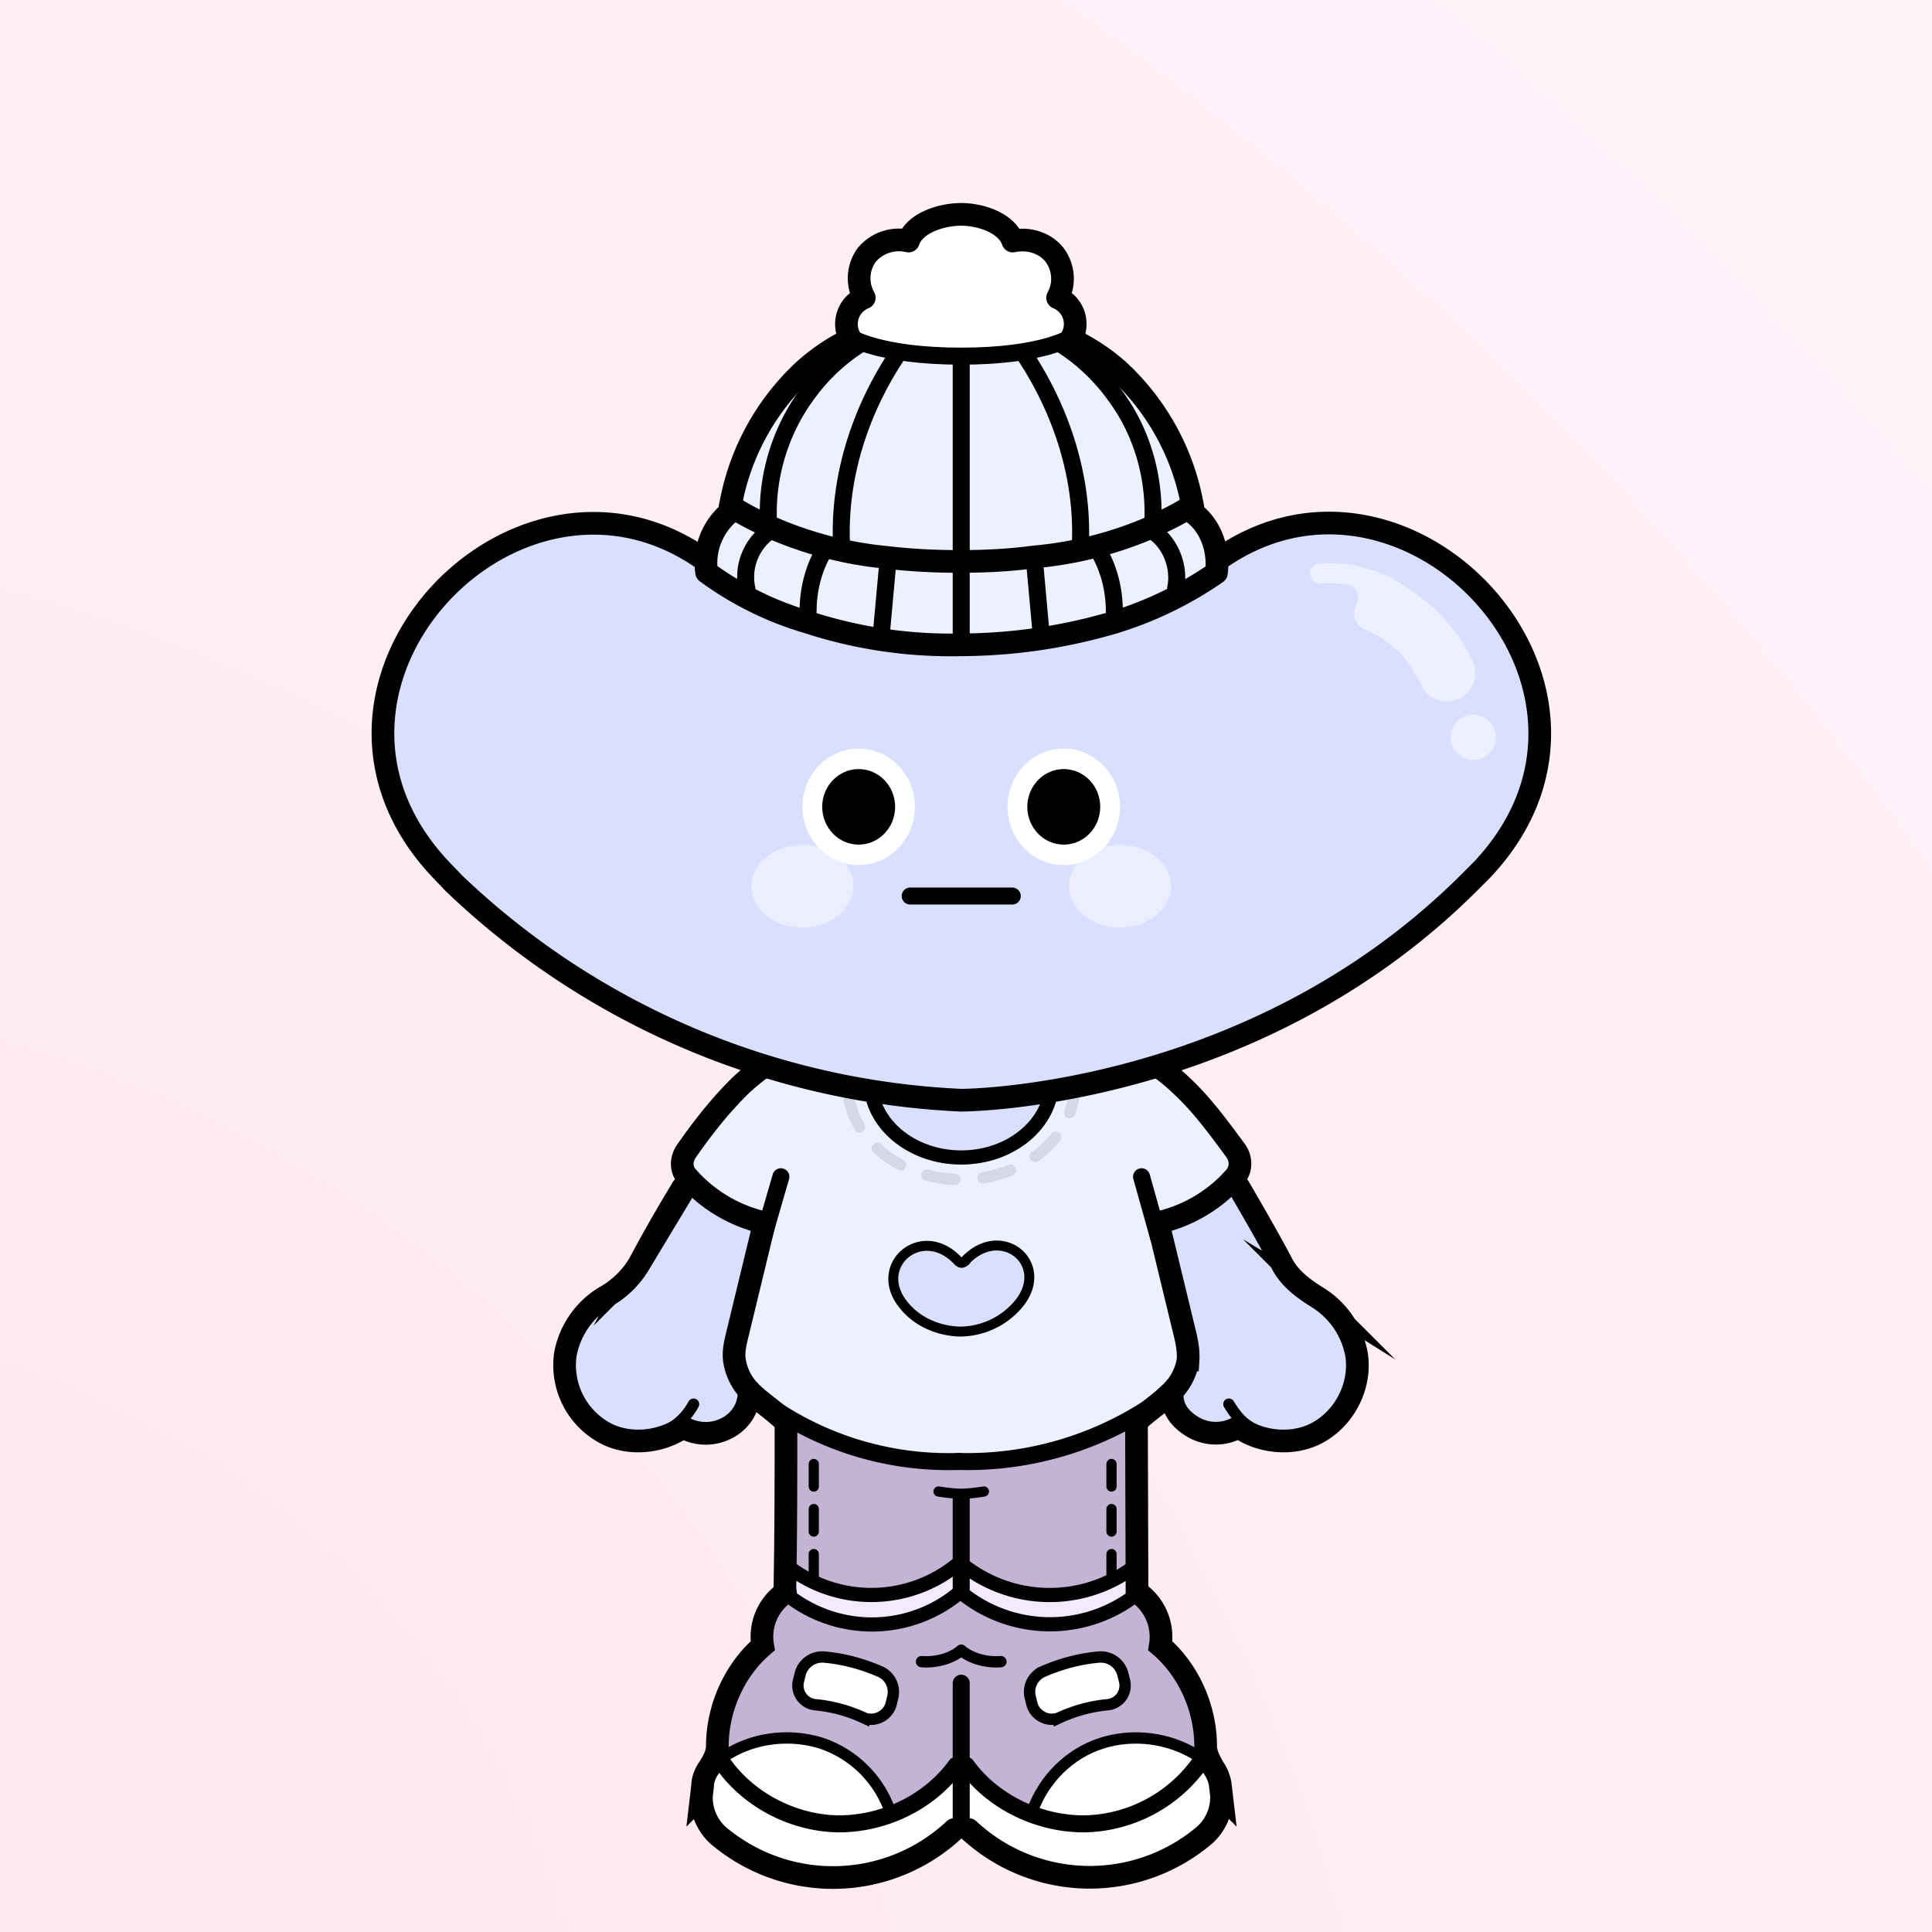
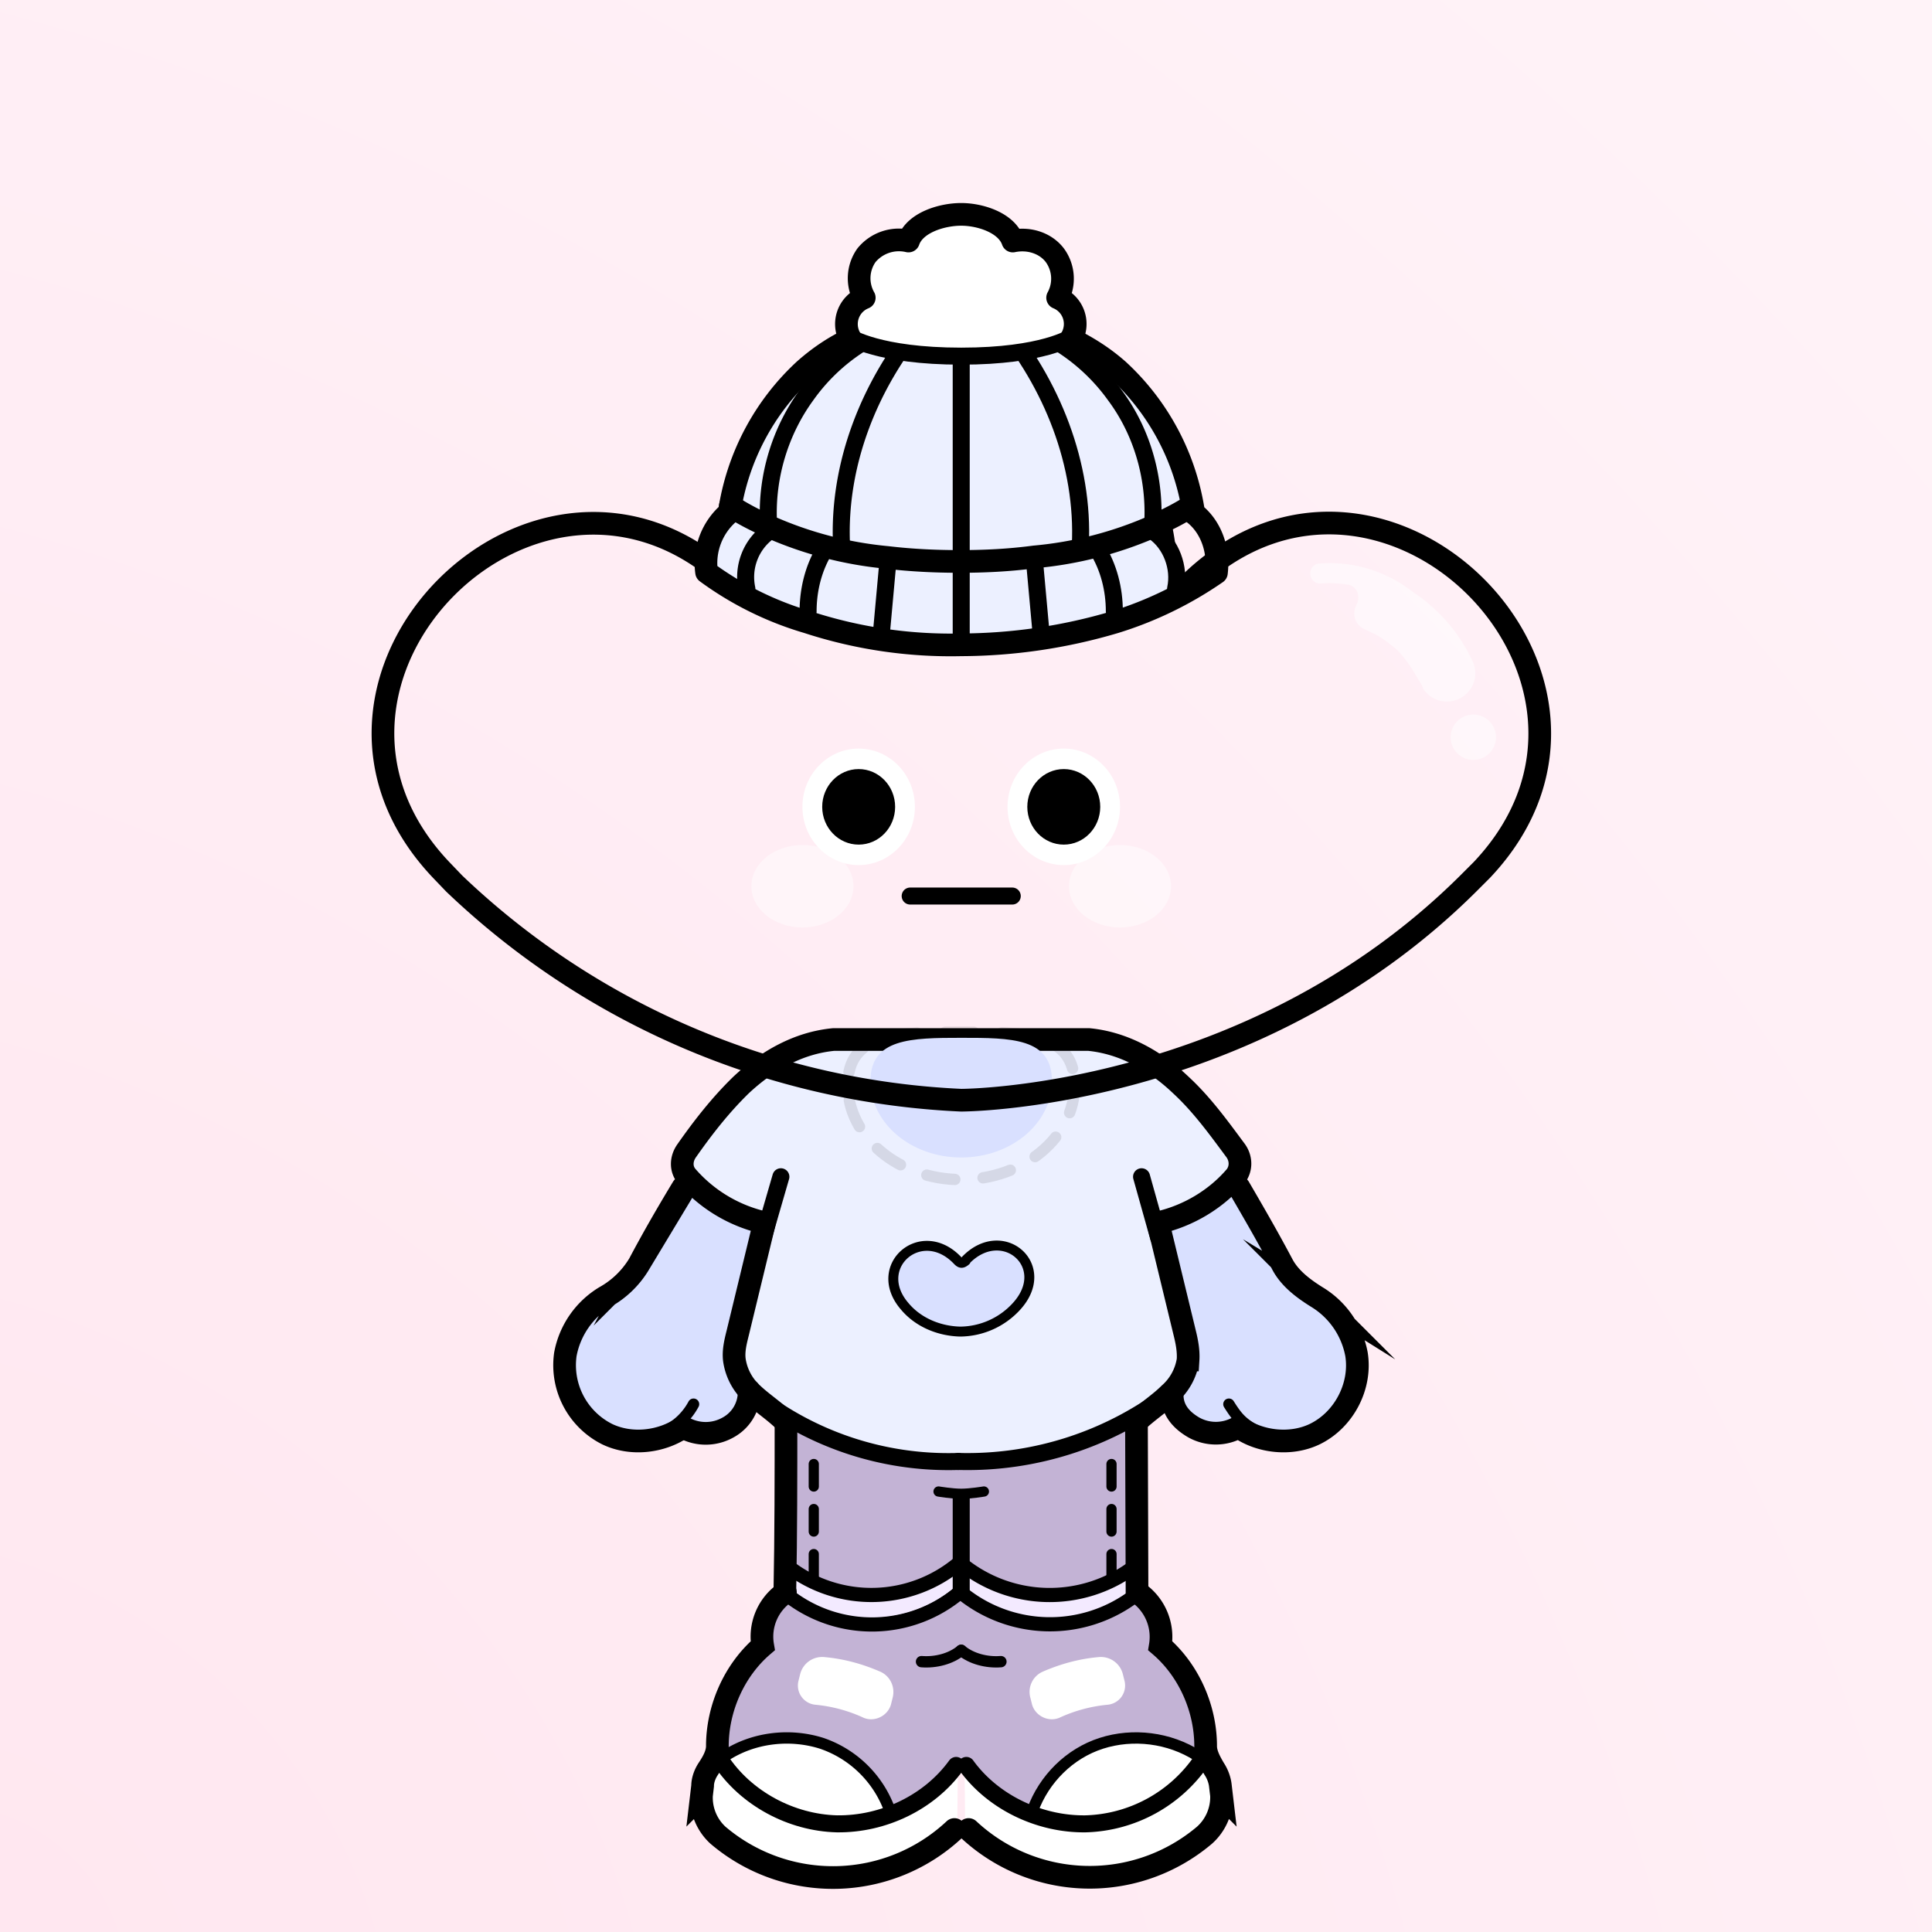
<svg xmlns="http://www.w3.org/2000/svg" width="275" height="275" fill="none">
  <rect width="100%" height="100%" fill="#808080" stroke="none" />
  <g>
    <path fill="url(#pink)" d="M0 0h275v415H0z" />
  </g>
  <svg width="250" height="335" fill="none" id="container" x="32" viewBox="0 0 260 415">
    <svg width="210" height="335" fill="none">
      <style>.legColor1 {fill:#C3B3D5;}.legColor2 {fill:#F3EAFF;}.legStroke {stroke:#000;stroke-linecap:round;stroke-miterlimit:10;}</style>
      <path class="legColor1" d="m72.7 249.8 16.3 5.4 16 1.3 16-1.3 16.3-5.4v30.7l-7.5 3.4-8 2.4-16.8-4.4-15.4 4.4-9.4-2.4-7.5-3.4v-30.7Z" />
      <path stroke="#000" stroke-linecap="round" stroke-linejoin="round" stroke-dasharray="3.97 3.97" stroke-width="1.8" d="M79 278v-22.3M131.5 278v-22.3" />
      <path class="legColor2" d="m73.7 276.7 15.4 4.8 15.9-4.8 15.4 4.8 15.9-4.8v5.7l-16 3.9-15.3-4.4-15.9 4.9-15.4-4.4v-5.7Z" />
      <path class="legStroke" stroke-width="2.5" d="M74.7 281.7a24 24 0 0 0 29.8-.7" />
      <path class="legStroke" stroke-width="3" d="M105 280.8v-16.6" />
      <path class="legStroke" stroke-width="4" d="M74.1 250c0 10.2 0 20.4-.2 30.9m62-30.8.1 30.8" />
      <path class="legStroke" stroke-width="3" d="M74.3 249.2a57.8 57.8 0 0 0 30.2 7.8c10.7 0 21.7-2.4 31-7.8" />
      <path class="legStroke" stroke-width="1.8" d="M109 263s-2.4.4-4 .4-4-.4-4-.4" />
      <path class="legStroke" stroke-width="2.5" d="M135.3 281.7a24.7 24.7 0 0 1-30.3-.7M74.7 276.4a24 24 0 0 0 29.8-.7" />
      <path class="legStroke" stroke-width="2.5" d="M135.3 276.4a24.7 24.7 0 0 1-30.3-.7" />
    </svg>
    <svg width="210" height="335" fill="none">
      <style>.shColor1{fill:#C3B3D5;}.shColor2 {fill:#FFF;}.shStroke{stroke:#000;stroke-linecap:round;stroke-miterlimit:10;}</style>
      <path class="shColor1" d="M75.4 281.7c1-.2 3.3 3.7 13.8 4 9.7.2 15.8-4.9 15.8-4.9s6.1 5 15.8 4.9c10.5-.3 12.7-4.2 13.6-4 2.9.4 7.2 3 6 6.4 3.7 4 6 8.4 7.4 14.2l.1.4.2 2c0-.4-.5 4.8-.8 4.6a19.3 19.3 0 0 0-9-3c-6.8.7-15.7 2-18.3 7.8-1.7 3.6-2.5 4.2-2 5.7-4.6-1-6.3-2-9.8-5.1-.5-.5-2.8-2.5-3.2-3.6-.5 1-2.6 3.1-3.1 3.6-3.7 3.1-4.5 4-9.2 5.1.4-1.5-1.4-2.1-3-5.7-2.7-5.8-10.5-7-17.4-7.7-2.5-.3-6.7 1.6-9 2.9-.3.2-1.4-5.1-1.4-4.7 0-.8.1-1.6.3-2.3a29.2 29.2 0 0 1 8.1-14.2c-1.3-3.3 2.2-6 5.1-6.4Z" />
      <path class="shColor2" d="m148.5 304.5 2.2 11c.6 2 .6 2.2-.8 4.6-1 1.5-7.1 9-21.2 9.4-14.5.6-21.8-5.6-23-7.5l-.1-9.2c.4 1 3.4 2.3 4 2.7 3.5 3.1 6.7 5.2 11.4 6.3l2 .2c6 1.2 11.6-1.5 16.8-4.6 2.9-1.6 5.4-2 7-4.6 1-1.9 2-4 2-6.4 0-.7-.2-1.3-.3-2ZM61.5 304.5l-2.2 11c-.6 2-.6 2.2.8 4.6 1 1.5 7.1 9 21.2 9.4 14.5.6 21.8-5.6 23-7.5l.1-9.2c-.4 1-3.4 2.3-4 2.7-3.5 3.1-6.7 5.2-11.4 6.3l-2 .2c-6 1.2-11.6-1.5-16.8-4.6-2.9-1.6-5.4-2-7-4.6-1-1.9-2-4-2-6.4 0-.7.2-1.3.3-2Z" />
      <path class="shColor2" d="M146.9 310.7a9.2 9.2 0 0 1-3.1 4.8c-2 2-5 4-8 4.8-5.3 1.5-10.8 2.9-15.8.4l-2.5-1.3c0-1.5 2.2-4.3 4.5-7.1a17.8 17.8 0 0 1 16.3-6c2.3.5 5.4.5 7 2.1.2.3 1.6 1.9 1.6 2.3ZM63.5 310.7a9.2 9.2 0 0 0 3.1 4.8c2 2 5 4 8 4.8 5.3 1.5 10.8 2.9 15.8.4l2.5-1.3c0-1.5-2.2-4.3-4.5-7.1a17.8 17.8 0 0 0-16.3-6c-2.3.5-5.4.5-7 2.1-.2.3-1.6 1.9-1.6 2.3Z" />
-       <path class="shStroke" stroke-width="3" d="M105 321.8v-25" />
      <path class="shStroke" stroke-width="2" d="M98 293c2.5.2 5.2-.5 7-2" />
      <path class="shStroke" stroke-width="2.5" d="M74.8 281.6a24 24 0 0 0 29.8-.7" />
      <path class="shStroke" stroke-width="3" d="M62.6 310.4c4.4 6.7 12.4 11 20.5 11.2 8.2.1 16.3-3.8 21-10.3" />
      <path class="shStroke" stroke-width="2" d="M92.4 319.2a19.4 19.4 0 0 0-12-11.8c-5.7-1.8-12.1-1-17 2.2" />
      <path class="shStroke" stroke-width="4" d="M74 280.8a9.4 9.4 0 0 0-4 9.4c-5 4.3-8 11-8 17.7 0 1.4-.8 2.8-1.6 4-.6.9-1 2-1 3l-.2 1.7a9 9 0 0 0 2.9 7 31.3 31.3 0 0 0 41.7-1m32.3-41.8a9.5 9.5 0 0 1 4 9.4c5 4.3 8 11 8 17.7 0 1.4.8 2.8 1.5 4 .6.9 1 2 1.1 3l.2 1.7a9 9 0 0 1-3 7 31.3 31.3 0 0 1-41.6-1" />
      <path class="shStroke" stroke-width="2" d="M112 293c-2.5.2-5.2-.5-7-2" />
      <path class="shStroke" stroke-width="2.5" d="M135.3 281.6a24.7 24.7 0 0 1-30.2-.7" />
      <path class="shStroke" stroke-width="3" d="M147.4 310.4a25.6 25.6 0 0 1-20.5 11.2c-8.1.1-16.3-3.8-21-10.3" />
      <path class="shStroke" stroke-width="2" d="M117.6 319.2c2-5.5 6.5-10 12.1-11.8 5.6-1.8 12-1 17 2.2" />
      <path class="shColor2" d="M76.6 295.2a4 4 0 0 1 4.3-3c3.4.3 6.7 1.2 9.9 2.6 1.7.8 2.6 2.7 2.1 4.6l-.3 1.2c-.6 2-2.9 3.1-4.8 2.3a26 26 0 0 0-8.5-2.3 3.4 3.4 0 0 1-3-4.2l.3-1.2ZM133.5 295.2a4 4 0 0 0-4.3-3c-3.4.3-6.7 1.2-9.9 2.6a3.9 3.9 0 0 0-2.1 4.6l.3 1.2c.6 2 2.9 3.1 4.8 2.3a26 26 0 0 1 8.5-2.3 3.4 3.4 0 0 0 3-4.2l-.3-1.2Z" />
-       <path class="shStroke" stroke-width="2" d="M76.6 295.2a4 4 0 0 1 4.3-3v0c3.4.3 6.7 1.2 9.9 2.6v0c1.7.8 2.6 2.7 2.1 4.6l-.3 1.2c-.6 2-2.9 3.1-4.8 2.3v0a26 26 0 0 0-8.5-2.3v0a3.4 3.4 0 0 1-3-4.2l.3-1.2ZM133.5 295.2a4 4 0 0 0-4.3-3v0c-3.4.3-6.7 1.2-9.9 2.6v0a3.9 3.9 0 0 0-2.1 4.6l.3 1.2c.6 2 2.9 3.1 4.8 2.3v0a26 26 0 0 1 8.5-2.3v0a3.4 3.4 0 0 0 3-4.2l-.3-1.2Z" />
    </svg>
    <svg width="210" height="335" fill="none">
      <style>.bodyColor1 {fill: #ECF0FF}.bodyColor2 {fill: #ACB5DD}.handsColor {fill: #D9E0FF}.jacketShirt {fill: #FFF}.bStr1 {stroke: #000;stroke-linecap: round;stroke-miterlimit: 10;}.bStr2 {stroke: #000;stroke-linecap: round;stroke-linejoin: round;}.bStr3 {stroke: #000;stroke-linecap: round;stroke-opacity: .1;stroke-width: 2;}</style>
      <path class="handsColor" d="m55.9 209.2 13.9 6.7-4.5 17.8 2 12-3 5.8-8.4 1.4H44.4l-9.4-7.2 1.5-13.4 10.4-6.8 9-16.3ZM154.2 210.2l-14 6.7 4.5 17.8-2 12 3 4.8 8.5 2.4h11.4l9.4-7.2-1.5-13.5-10.4-6.7-9-16.3Z" />
      <path class="bodyColor1" d="M73.7 186.1S92.5 182 105 182a186 186 0 0 1 31.3 4.1l8.4 6.3 11.4 13-15.6 9 4.2 28.4-8.4 8.7-15.4 4.8-15.9 1.4-15.9-1.4-15.4-4.8-8.4-8.7 4.2-28.3-14.1-9.2 9.9-13 8.4-6.2Z" />
      <path class="bStr1 bStr3" stroke-dasharray="5 5" d="M125 191.3c0 9.2-9 16.7-20 16.7s-20-7.5-20-16.7 9-9.3 20-9.3 20 0 20 9.3Z" />
      <path class="bStr1" stroke-width="4" d="M55.9 209.4c-2.6 4.3-5.1 8.6-7.7 13.5a16.2 16.2 0 0 1-6 5.8 15 15 0 0 0-7 10.1 13.6 13.6 0 0 0 7.4 14.1c4.2 2 9.5 1.4 13.3-1.2" />
      <path class="bStr1" stroke-width="2" d="M57.8 247.6a11.2 11.2 0 0 1-5 4.8M152.2 247.6c1.5 2.4 2.4 3.4 5 4.8" />
      <path class="bStr1" stroke-width="4" d="M56 251.7a8 8 0 0 0 7.9 0 7.1 7.1 0 0 0 3.7-6.5" />
      <path class="bStr1" stroke-width="3" d="m70.1 218.2 3.1-10.7M139.8 218.2l-3-10.7M67.8 245.3a55.3 55.3 0 0 0 36.7 12.4" />
      <path class="bStr1" stroke-width="4" d="M74.1 250.8c-2-2-4.1-3.3-5.9-5a10 10 0 0 1-3.2-6c-.2-1.6.2-3.2.6-4.8l4.7-19.4a25.6 25.6 0 0 1-13.7-8.2c-1.1-1.3-1-3.1 0-4.5 2.8-4 5.9-8 9.6-11.6 4.5-4.2 10-7.4 16.3-8h45c6.2.6 11.8 3.8 16.2 8 3.8 3.5 6.8 7.7 9.7 11.6 1 1.4 1 3.2 0 4.5-3.4 4-8.3 7-13.7 8.2l4.7 19.4c.4 1.6.7 3.2.6 4.8a10 10 0 0 1-3.3 6c-1.7 1.7-3.8 3-5.9 5" />
      <path class="bStr1" stroke-width="3" d="M142.2 245.3a58.7 58.7 0 0 1-37.7 12.4" />
      <path class="bStr1" stroke-width="4" d="M154 209.4c2.5 4.3 5 8.6 7.6 13.5 1.3 2.5 3.7 4.3 6.1 5.8a15 15 0 0 1 7 10.1c.9 5.6-2.2 11.6-7.4 14.1-4.2 2-9.6 1.4-13.3-1.2M153.8 251.7a8 8 0 0 1-7.8 0c-2.4-1.4-3.9-3.3-3.8-6" />
      <path class="handsColor" d="M121 190.6c0 7.5-7.2 13.5-16 13.5s-16-6-16-13.5 7.2-7.6 16-7.6 16 0 16 7.6Z" />
-       <path class="bStr1" stroke-width="2.5" d="M121 190.6c0 7.5-7.2 13.5-16 13.5s-16-6-16-13.5 7.2-7.6 16-7.6 16 0 16 7.6Z" />
    </svg>
    <svg width="210" height="335" fill="none">
      <path fill="#D9E0FF" stroke="#000" stroke-linecap="round" stroke-linejoin="round" stroke-width="1.752" d="M105.8 222.2c6.5-6.7 15.4 1 9 8.1a13.6 13.6 0 0 1-10 4.5c-3.7-.1-7.4-1.6-9.8-4.5-6-7 3-14.8 9.4-8 .5.5.8.5 1.4 0Z" />
    </svg>
    <svg width="210" height="335" fill="none">
-       <path fill="#D9E0FF" d="M143.3 104.8c-.8.8-2.2.3-2.2-.9v-3.3c-1.3-46.1-71-46.1-72.2 0v3.3c0 1.1-1.4 1.7-2.2 1a145 145 0 0 0-2.4-2.4c-33.6-31.7-82.8 17.4-51 50.9l2.3 2.4A138.4 138.4 0 0 0 105 194s51 0 89.4-38.2l2.4-2.4c31.7-33.5-17.5-82.6-51-51l-2.5 2.4Z" />
      <circle cx="4" cy="4" r="4" fill="#fff" fill-opacity=".5" transform="matrix(-1 0 0 1 199.3 126)" />
      <path fill="#fff" fill-opacity=".5" d="M195.5 117.5a5 5 0 0 1-9 4 6.7 6.7 0 0 0-.3-.7l-1.2-2c-1-1.7-2.3-3.5-3.6-4.6-1.5-1.2-2.6-2-3.7-2.5l-1.7-.8a3 3 0 0 1-1.4-4l.1-.3c.8-1.5 0-3.3-1.5-3.5-1.9-.3-3.4-.3-5-.2h-.1a1.8 1.8 0 0 1-.3-3.5 23.6 23.6 0 0 1 16.6 4.8c1 .7 2.2 1.5 3.3 2.5a29.2 29.2 0 0 1 7.7 10.4v.3h.1" />
      <path stroke="#000" stroke-linecap="square" stroke-linejoin="round" stroke-width="4" d="M143.3 104.8v0c-.8.8-2.2.3-2.2-.9v0-3.3c-1.3-46.1-71-46.1-72.2 0v3.3c0 1.1-1.4 1.7-2.2 1v0a145 145 0 0 0-2.4-2.4c-33.6-31.7-82.8 17.4-51 50.9l2.3 2.4A138.4 138.4 0 0 0 105 194s51 0 89.4-38.2l2.4-2.4c31.7-33.5-17.5-82.6-51-51l-2.5 2.4Z" />
    </svg>
    <svg width="210" height="335" fill="none">
      <style>.faceStrokeColor{stroke:#000} .faceFillColor{fill:#000} .skinColorBase{fill:#D9E0FF} .skinColorLight{fill:#ECF0FF} .skinColorDark{fill:#ACB5DD} .mouthOverlay{fill:#000}</style>
      <ellipse cx="86.917" cy="142.271" fill="#fff" rx="9.917" ry="10.271" />
      <ellipse class="faceFillColor" cx="86.917" cy="142.272" rx="6.43" ry="6.66" />
      <ellipse cx="123.083" cy="142.271" fill="#fff" rx="9.917" ry="10.271" />
      <ellipse class="faceFillColor" cx="123.083" cy="142.272" rx="6.43" ry="6.66" />
      <path class="faceStrokeColor" stroke-linecap="round" stroke-linejoin="round" stroke-width="3" d="M96 158h18" />
      <ellipse cx="9" cy="7.271" fill="#fff" fill-opacity=".45" rx="9" ry="7.271" transform="matrix(-1 0 0 1 86 149)" />
      <ellipse cx="9" cy="7.271" fill="#fff" fill-opacity=".45" rx="9" ry="7.271" transform="matrix(-1 0 0 1 142 149)" />
    </svg>
    <svg width="210" height="335" fill="none">
      <path stroke="#000" stroke-linecap="round" stroke-linejoin="round" stroke-width="4" d="M98 66.5s4.2-.5 7-.5c2.6 0 6.8.5 6.8.5" />
      <style>.beanieColor { fill: #ECF0FF }.hwline3 {stroke: black; stroke-linecap: round; stroke-linejoin: round; stroke-width: 3}.hwline4 {stroke: black; stroke-linecap: round; stroke-linejoin: round; stroke-width: 4}</style>
      <path class="beanieColor" d="M70.6 93c.2 0 .3 0 .4.2l-.3.7a10.6 10.6 0 0 0-3.5 10.1l-.3.8c-2.4-1.4-4.7-3-6.8-4.7-.5-4.4 1-8.8 4-11.3l.2.3c2 1.5 4.1 2.7 6.3 3.9Z" />
      <path class="beanieColor" d="M81 97.3c-2 3.4-3 7.4-3 11.4l-.2 1c-3.8-1.3-7.4-3-10.8-5l.3-.8a11 11 0 0 1 3.5-10.3l.3-.8c3.2 1.6 6.5 3 9.9 4v.5Z" />
      <path class="beanieColor" d="m81.2 96.8 2.7.7a72 72 0 0 0 8.1 1.6l-.1 1.4-1 11.5v.8a73 73 0 0 1-12.9-3.3l.3-1c0-4 1-8 2.8-11.2v-.5ZM105 100.6v13.2c-4.6 0-9.3-.3-14-1l.1-.8 1-11 .1-1.2c4.2.5 8.5.8 12.8.8ZM119 112v.7c-4.7.7-9.4 1-14 1v-13c4.3 0 8.6-.3 12.8-1l.2 1.4 1 11ZM131.7 108.5l.3 1a73.2 73.2 0 0 1-12.8 3.3l-.1-.7-1-11.6-.1-1.4a77 77 0 0 0 10.8-2.3v.5c2 3.3 3 7.2 3 11.2Z" />
      <path class="beanieColor" d="M143 104.7a60 60 0 0 1-10.7 5l-.3-1c0-4-1-8-2.9-11.3l-.1-.6c3.4-1 6.8-2.4 10-4l.3.8a11 11 0 0 1 3.4 10.4l.3.7Z" />
-       <path class="beanieColor" d="M146 88.8c2.9 2.5 4.4 6.9 4 11.3a51.8 51.8 0 0 1-7 4.7l-.2-.7c.7-3.8-.7-8-3.5-10.2l-.3-.7.3-.2c2.3-1.2 4.4-2.4 6.4-3.9l.3-.3Z" />
      <path class="beanieColor" d="M145.6 89.2c-2 1.3-4.2 2.4-6.4 3.4l-.4-.9c.3-7.8-2-15.7-6.7-22a34.5 34.5 0 0 0-16.5-12.4 40.2 40.2 0 0 1 17 7.8c7 6 11.8 14.8 13.2 23.9l-.2.2Z" />
      <path class="beanieColor" d="m138.8 91.7.4 1h-.3a66.8 66.8 0 0 1-12.8 4.1l-.1-.6c.6-14.3-5-28.6-14.3-39.6a44.7 44.7 0 0 1 4 .7c6.5 2 12.7 7.2 16.4 12.3 4.6 6.4 7 14.3 6.7 22.1Z" />
      <path class="beanieColor" d="M104.7 56.2c2.4 0 4.7.2 7 .4 9.3 11 15 25.3 14.3 39.6v.6a91.2 91.2 0 0 1-21.3 2.2V56.2ZM104.7 99a105.1 105.1 0 0 1-21-2.1l.2-.7c-.7-14.4 5-28.6 14.3-39.6 2.1-.3 4.3-.4 6.5-.4V99Z" />
      <path class="beanieColor" d="m83.7 96.9-2.7-.7c-3.5-.9-6.8-2-10-3.4l-.4-.2.5-.9c-.3-7.8 2-15.7 6.6-22A34 34 0 0 1 95 57l3.3-.5c-9.3 11-15 25.2-14.3 39.6l-.2.7Z" />
      <path class="beanieColor" d="M77.7 69.6c-4.6 6.4-7 14.3-6.6 22.1l-.5 1c-2.2-1-4.3-2.2-6.3-3.5L64 89A39.8 39.8 0 0 1 77.3 65a34.6 34.6 0 0 1 17.6-8 34 34 0 0 0-17.2 12.5Z" />
      <path class="hwline4" d="M85.7 59.7c-3 1.4-5.7 3.2-8.3 5.5a42.7 42.7 0 0 0-13.3 25.2 11.7 11.7 0 0 0-4 10.5 57.4 57.4 0 0 0 17.8 8.8 81.3 81.3 0 0 0 27.1 4 96.2 96.2 0 0 0 27.1-4A65.1 65.1 0 0 0 150 101c.5-4.1-1-8.2-4-10.5a42.7 42.7 0 0 0-13.3-25.2c-2.6-2.3-5.3-4-8.3-5.5" />
      <path class="hwline4" d="M64.3 89.2c2 1.3 4.1 2.4 6.3 3.4l.4.2a66.5 66.5 0 0 0 21 5.5c4.2.5 8.5.7 12.7.7" />
      <path class="hwline3" d="M71 93.8a9.9 9.9 0 0 0-3.8 10M81 96.8c-2 3.2-3 7.1-3 11M92 99.8l-1 11M98.4 56.4s0 0 0 0l-.2.2c-9.3 11-15 25.2-14.3 39.6" />
      <path class="hwline3" d="M71 91.7c-.3-7.8 2.1-15.7 6.7-22A34 34 0 0 1 95 57c1.2-.4 2.3-.6 3.5-.7" />
      <path class="hwline4" d="M145.6 89.2c-2 1.3-4.2 2.4-6.4 3.4l-.3.2a66.8 66.8 0 0 1-21 5.4c-4.5.6-8.9.8-13.2.8h0" />
      <path class="hwline3" d="M139 93.8c3 2.1 4.6 6.3 3.8 10M129 96.8c2 3.2 3 7.1 3 11M118 99.8l1 11M111.4 56.4s0 0 0 0l.3.2c9.3 11 15 25.3 14.3 39.6" />
      <path class="hwline3" d="M138.8 91.7c.3-7.8-2-15.7-6.7-22a34.5 34.5 0 0 0-16.5-12.4s0 0 0 0c-1.4-.5-2.8-.8-4.1-.9M105 55.8v57" />
      <path fill="white" d="m116.5 62.3-11.5.5-10.5-.5s-6-3.7-9-2.4l-.2-.5a5 5 0 0 1 2.6-6.9 7 7 0 0 1 .4-7.5 7.4 7.4 0 0 1 7.4-2.5c1.1-3.2 5.8-4.7 9.3-4.7 3.4 0 8 1.5 9.1 4.7 2.9-.6 5.8.4 7.4 2.5a7 7 0 0 1 .5 7.5 5 5 0 0 1 2.5 7l-.2.5c-2.7-1.2-7.8 2.3-7.8 2.3Z" />
      <path class="hwline4" d="M85.3 59.4a5 5 0 0 1 2.6-6.9 7 7 0 0 1 .4-7.5 7.4 7.4 0 0 1 7.4-2.5c1.1-3.2 5.8-4.7 9.3-4.7 3.4 0 8 1.5 9.1 4.7 2.9-.6 5.8.4 7.4 2.5a7 7 0 0 1 .5 7.5 5 5 0 0 1 2.5 7" />
      <path class="hwline3" d="M85.3 59.4s5.1 3.4 19.7 3.4c14.5 0 19.5-3.4 19.5-3.4" />
    </svg>
  </svg>
  <defs>
    <radialGradient id="green" cx="0" cy="0" r="1" gradientTransform="matrix(275 -275 362 362 0 275)" gradientUnits="userSpaceOnUse">
      <stop stop-color="#DFFFBF" />
      <stop offset="1" stop-color="#EFD" />
    </radialGradient>
    <radialGradient id="pink" cx="0" cy="0" r="1" gradientTransform="matrix(275 -275 362 362 0 275)" gradientUnits="userSpaceOnUse">
      <stop stop-color="#FFE7F0" />
      <stop offset="1" stop-color="#FFF3F8" />
    </radialGradient>
    <radialGradient id="purple" cx="0" cy="0" r="1" gradientTransform="matrix(275 -275 362 362 0 275)" gradientUnits="userSpaceOnUse">
      <stop stop-color="#F1E4FF" />
      <stop offset="1" stop-color="#F8F1FF" />
    </radialGradient>
    <radialGradient id="blue" cx="0" cy="0" r="1" gradientTransform="matrix(275 -275 362 362 0 275)" gradientUnits="userSpaceOnUse">
      <stop stop-color="#E6EAFF" />
      <stop offset="1" stop-color="#EFF2FF" />
    </radialGradient>
    <radialGradient id="yellow" cx="0" cy="0" r="1" gradientTransform="matrix(275 -275 362 362 0 275)" gradientUnits="userSpaceOnUse">
      <stop stop-color="#FFE7A5" />
      <stop offset="1" stop-color="#FFF2CE" />
    </radialGradient>
  </defs>
</svg>